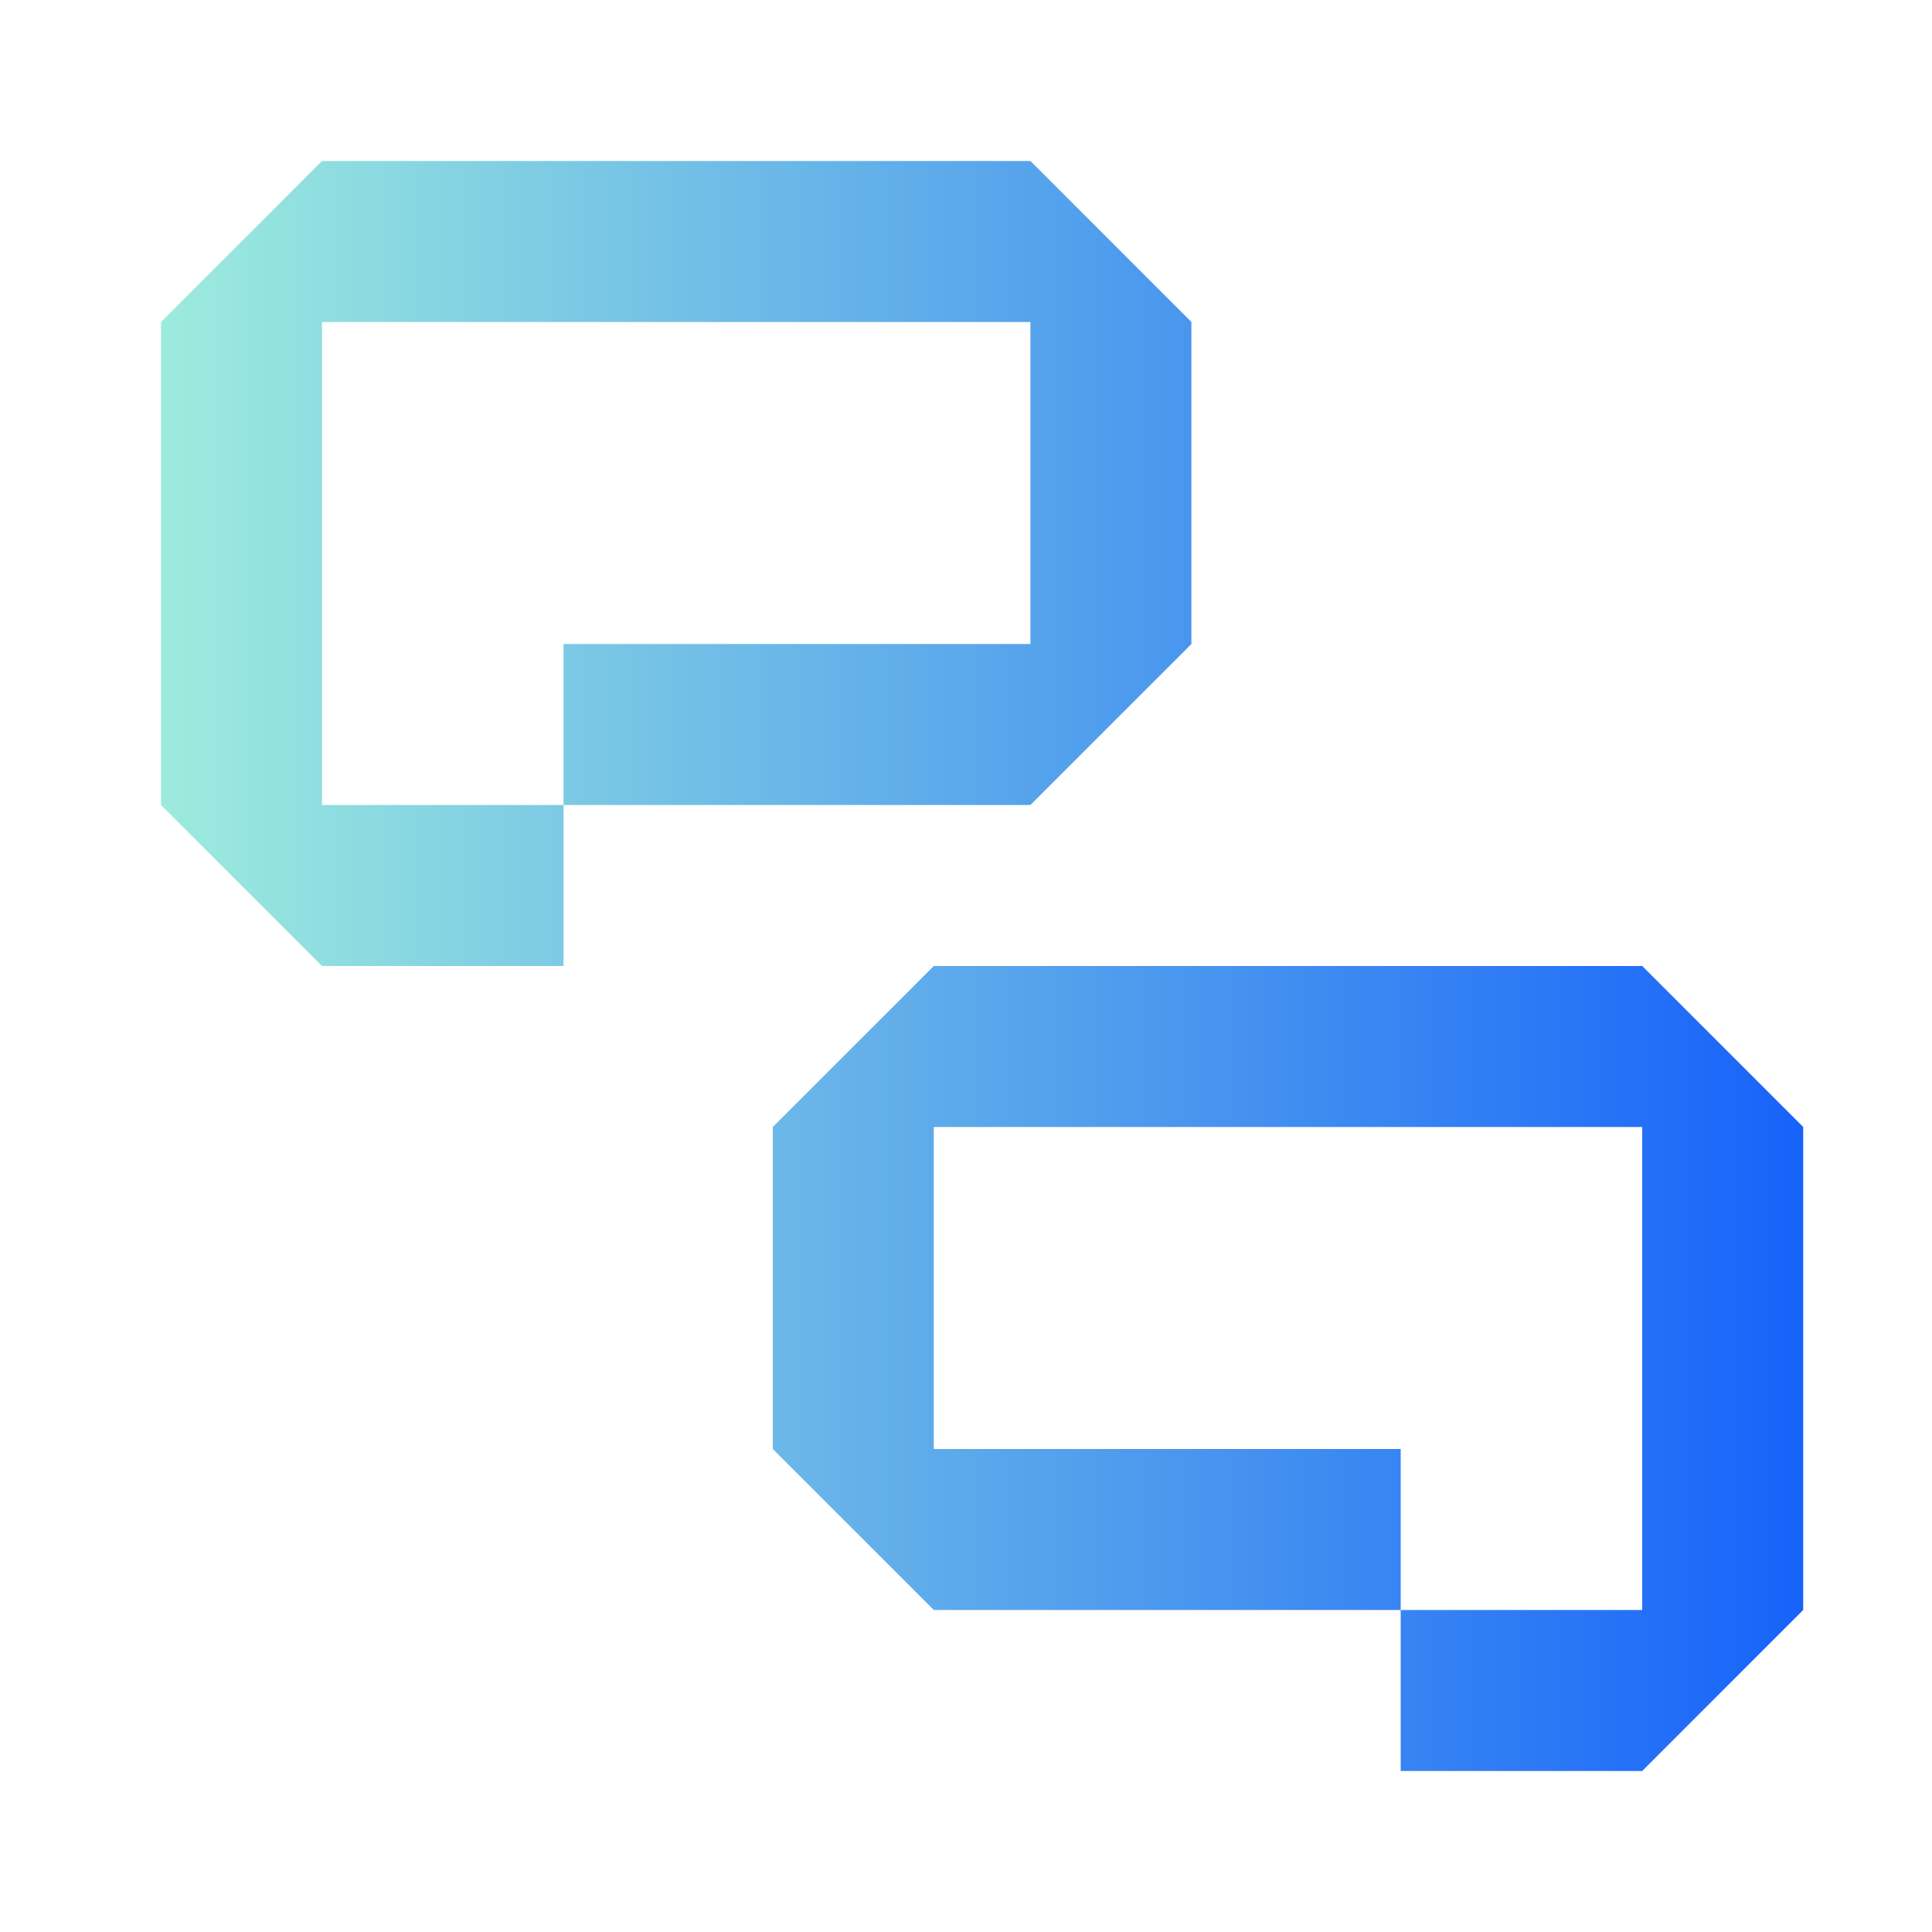
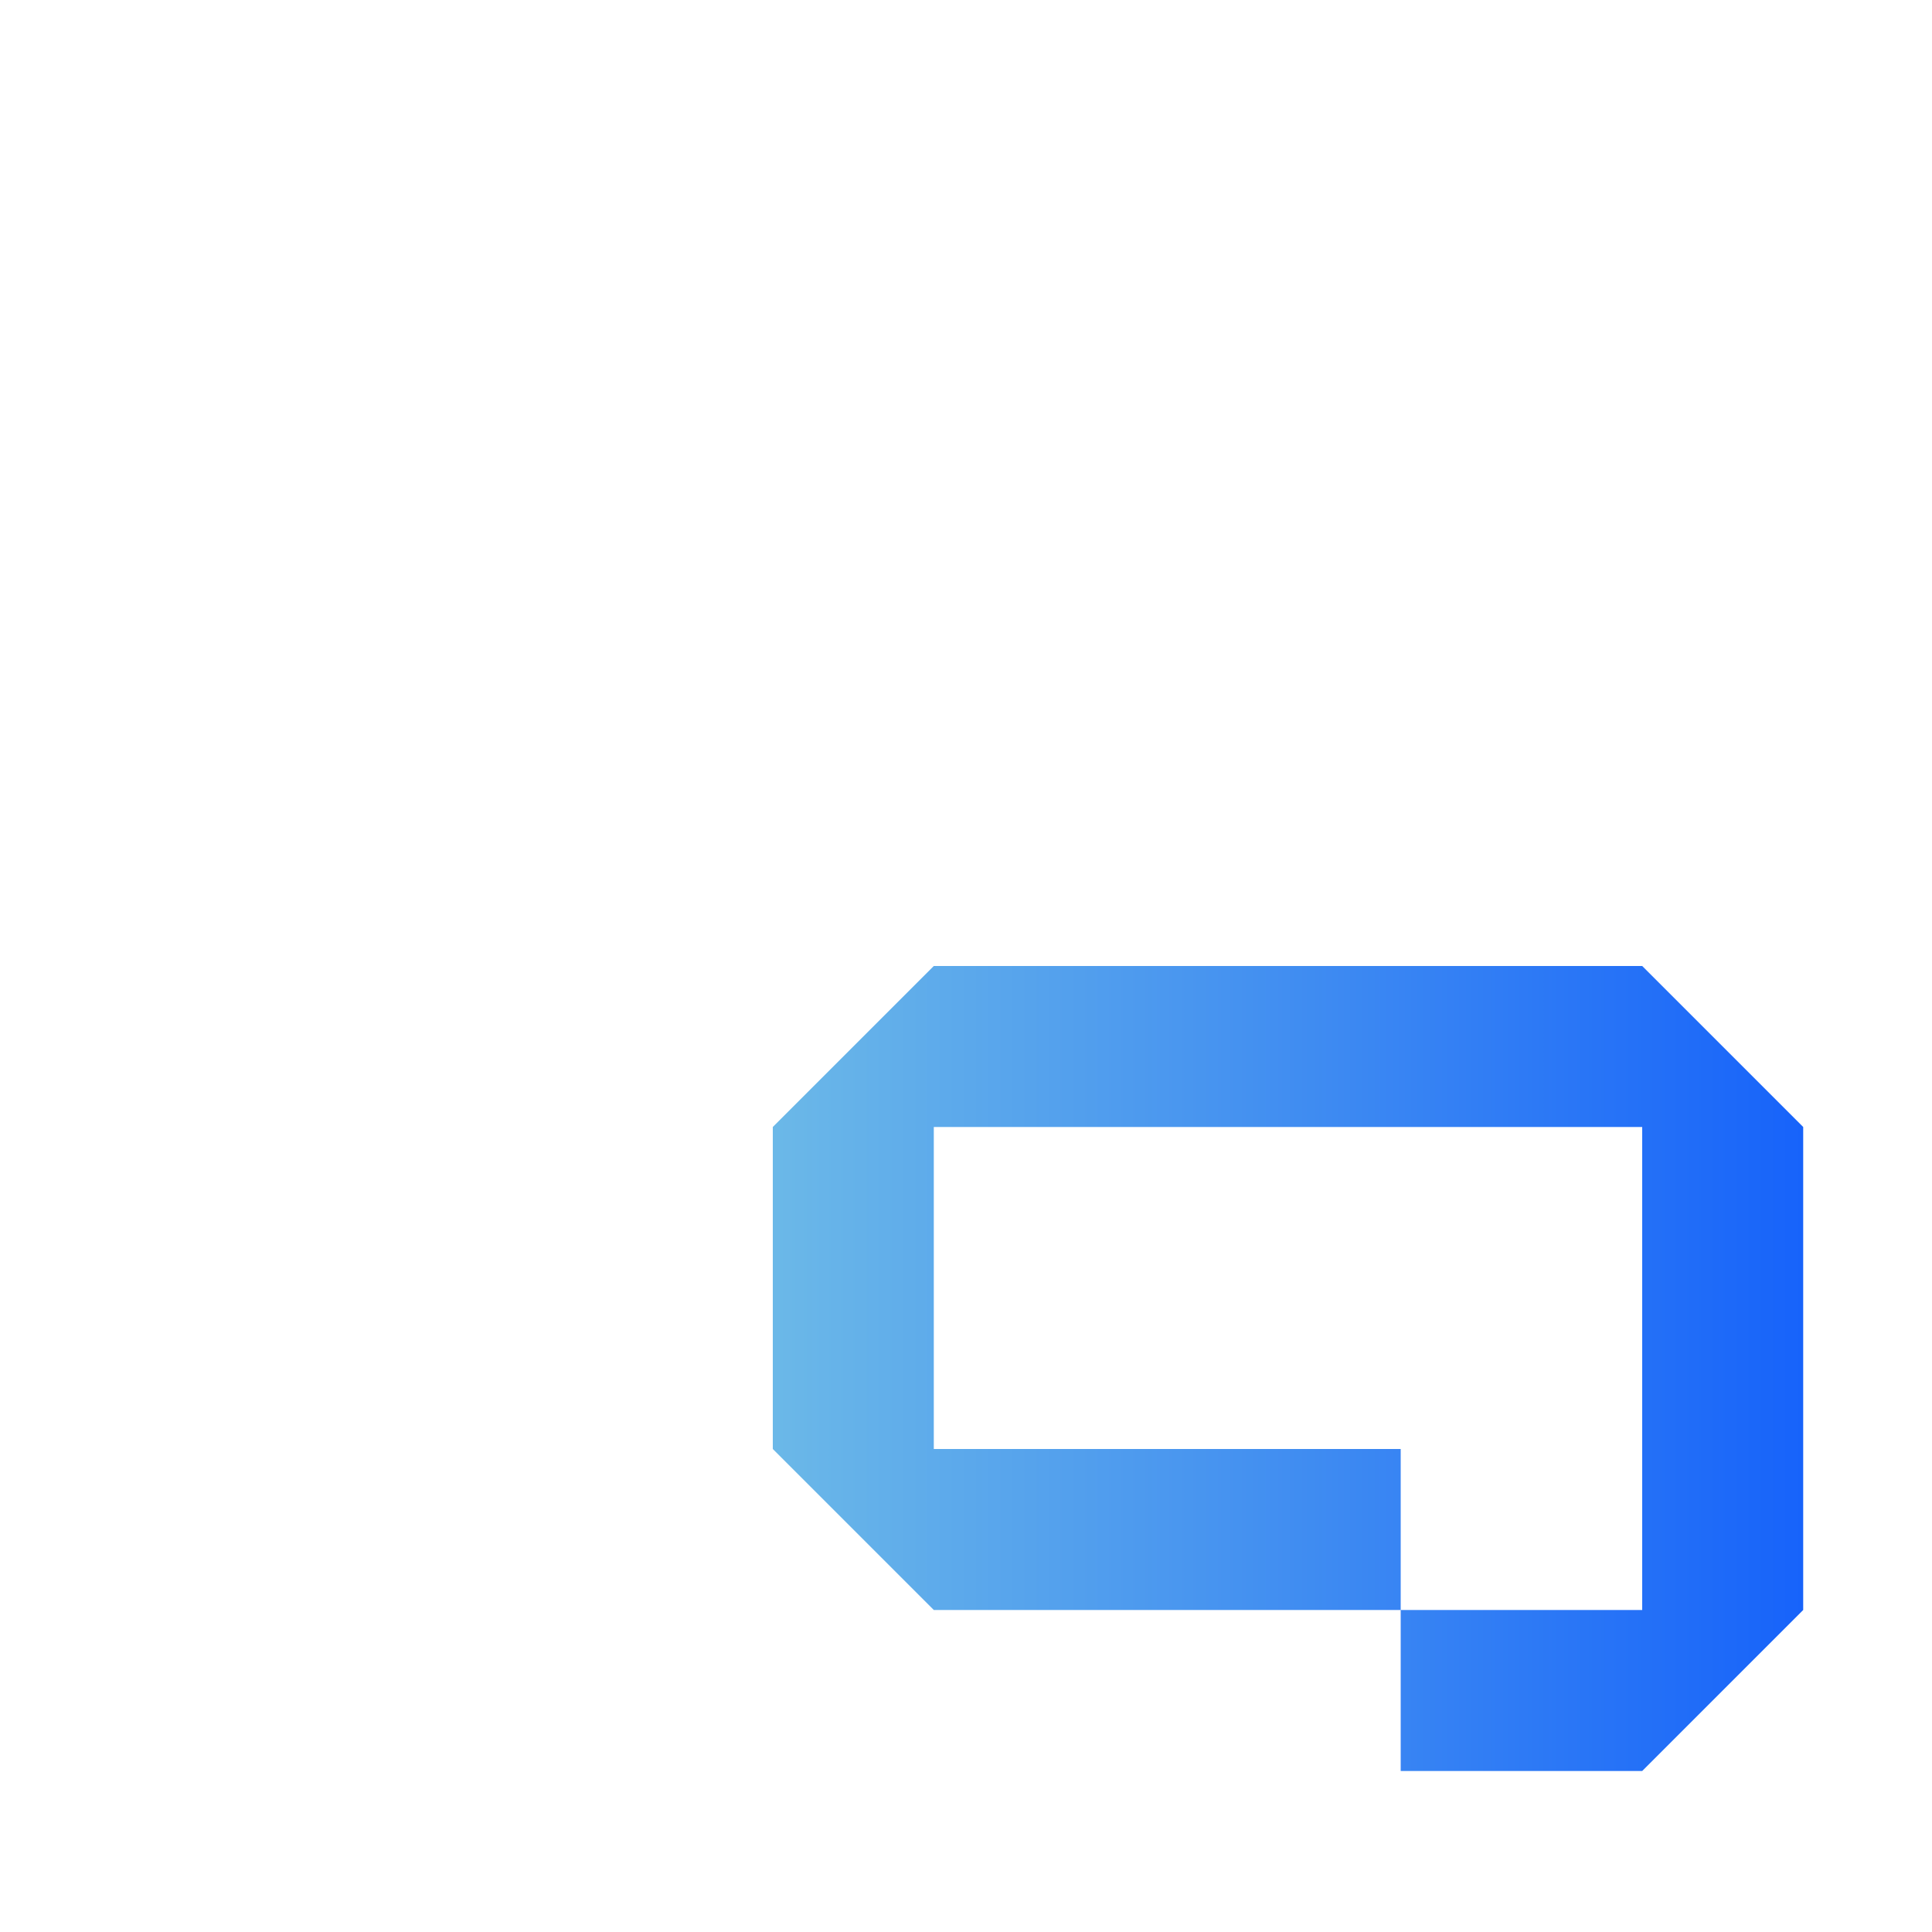
<svg xmlns="http://www.w3.org/2000/svg" width="48" height="48" viewBox="0 0 48 48" fill="none">
-   <path fill-rule="evenodd" clip-rule="evenodd" d="M4 8L8 4L25.6 4L29.6 8V16L25.6 20L14 20V24H8L4 20L4 8ZM14 20H8L8 8H25.6V16L14 16V20Z" fill="url(#paint0_linear_4228_23956)" />
  <path fill-rule="evenodd" clip-rule="evenodd" d="M44.8 28L40.8 24L23.2 24L19.2 28V36L23.2 40L34.8 40V44H40.8L44.8 40V28ZM34.8 40H40.8V28H23.2V36L34.8 36V40Z" fill="url(#paint1_linear_4228_23956)" />
  <defs>
    <linearGradient id="paint0_linear_4228_23956" x1="4" y1="21.5" x2="44.8" y2="21.5" gradientUnits="userSpaceOnUse">
      <stop stop-color="#9DEBDD" />
      <stop offset="1" stop-color="#1763FA" />
    </linearGradient>
    <linearGradient id="paint1_linear_4228_23956" x1="4" y1="21.5" x2="44.8" y2="21.5" gradientUnits="userSpaceOnUse">
      <stop stop-color="#9DEBDD" />
      <stop offset="1" stop-color="#1763FA" />
    </linearGradient>
  </defs>
</svg>